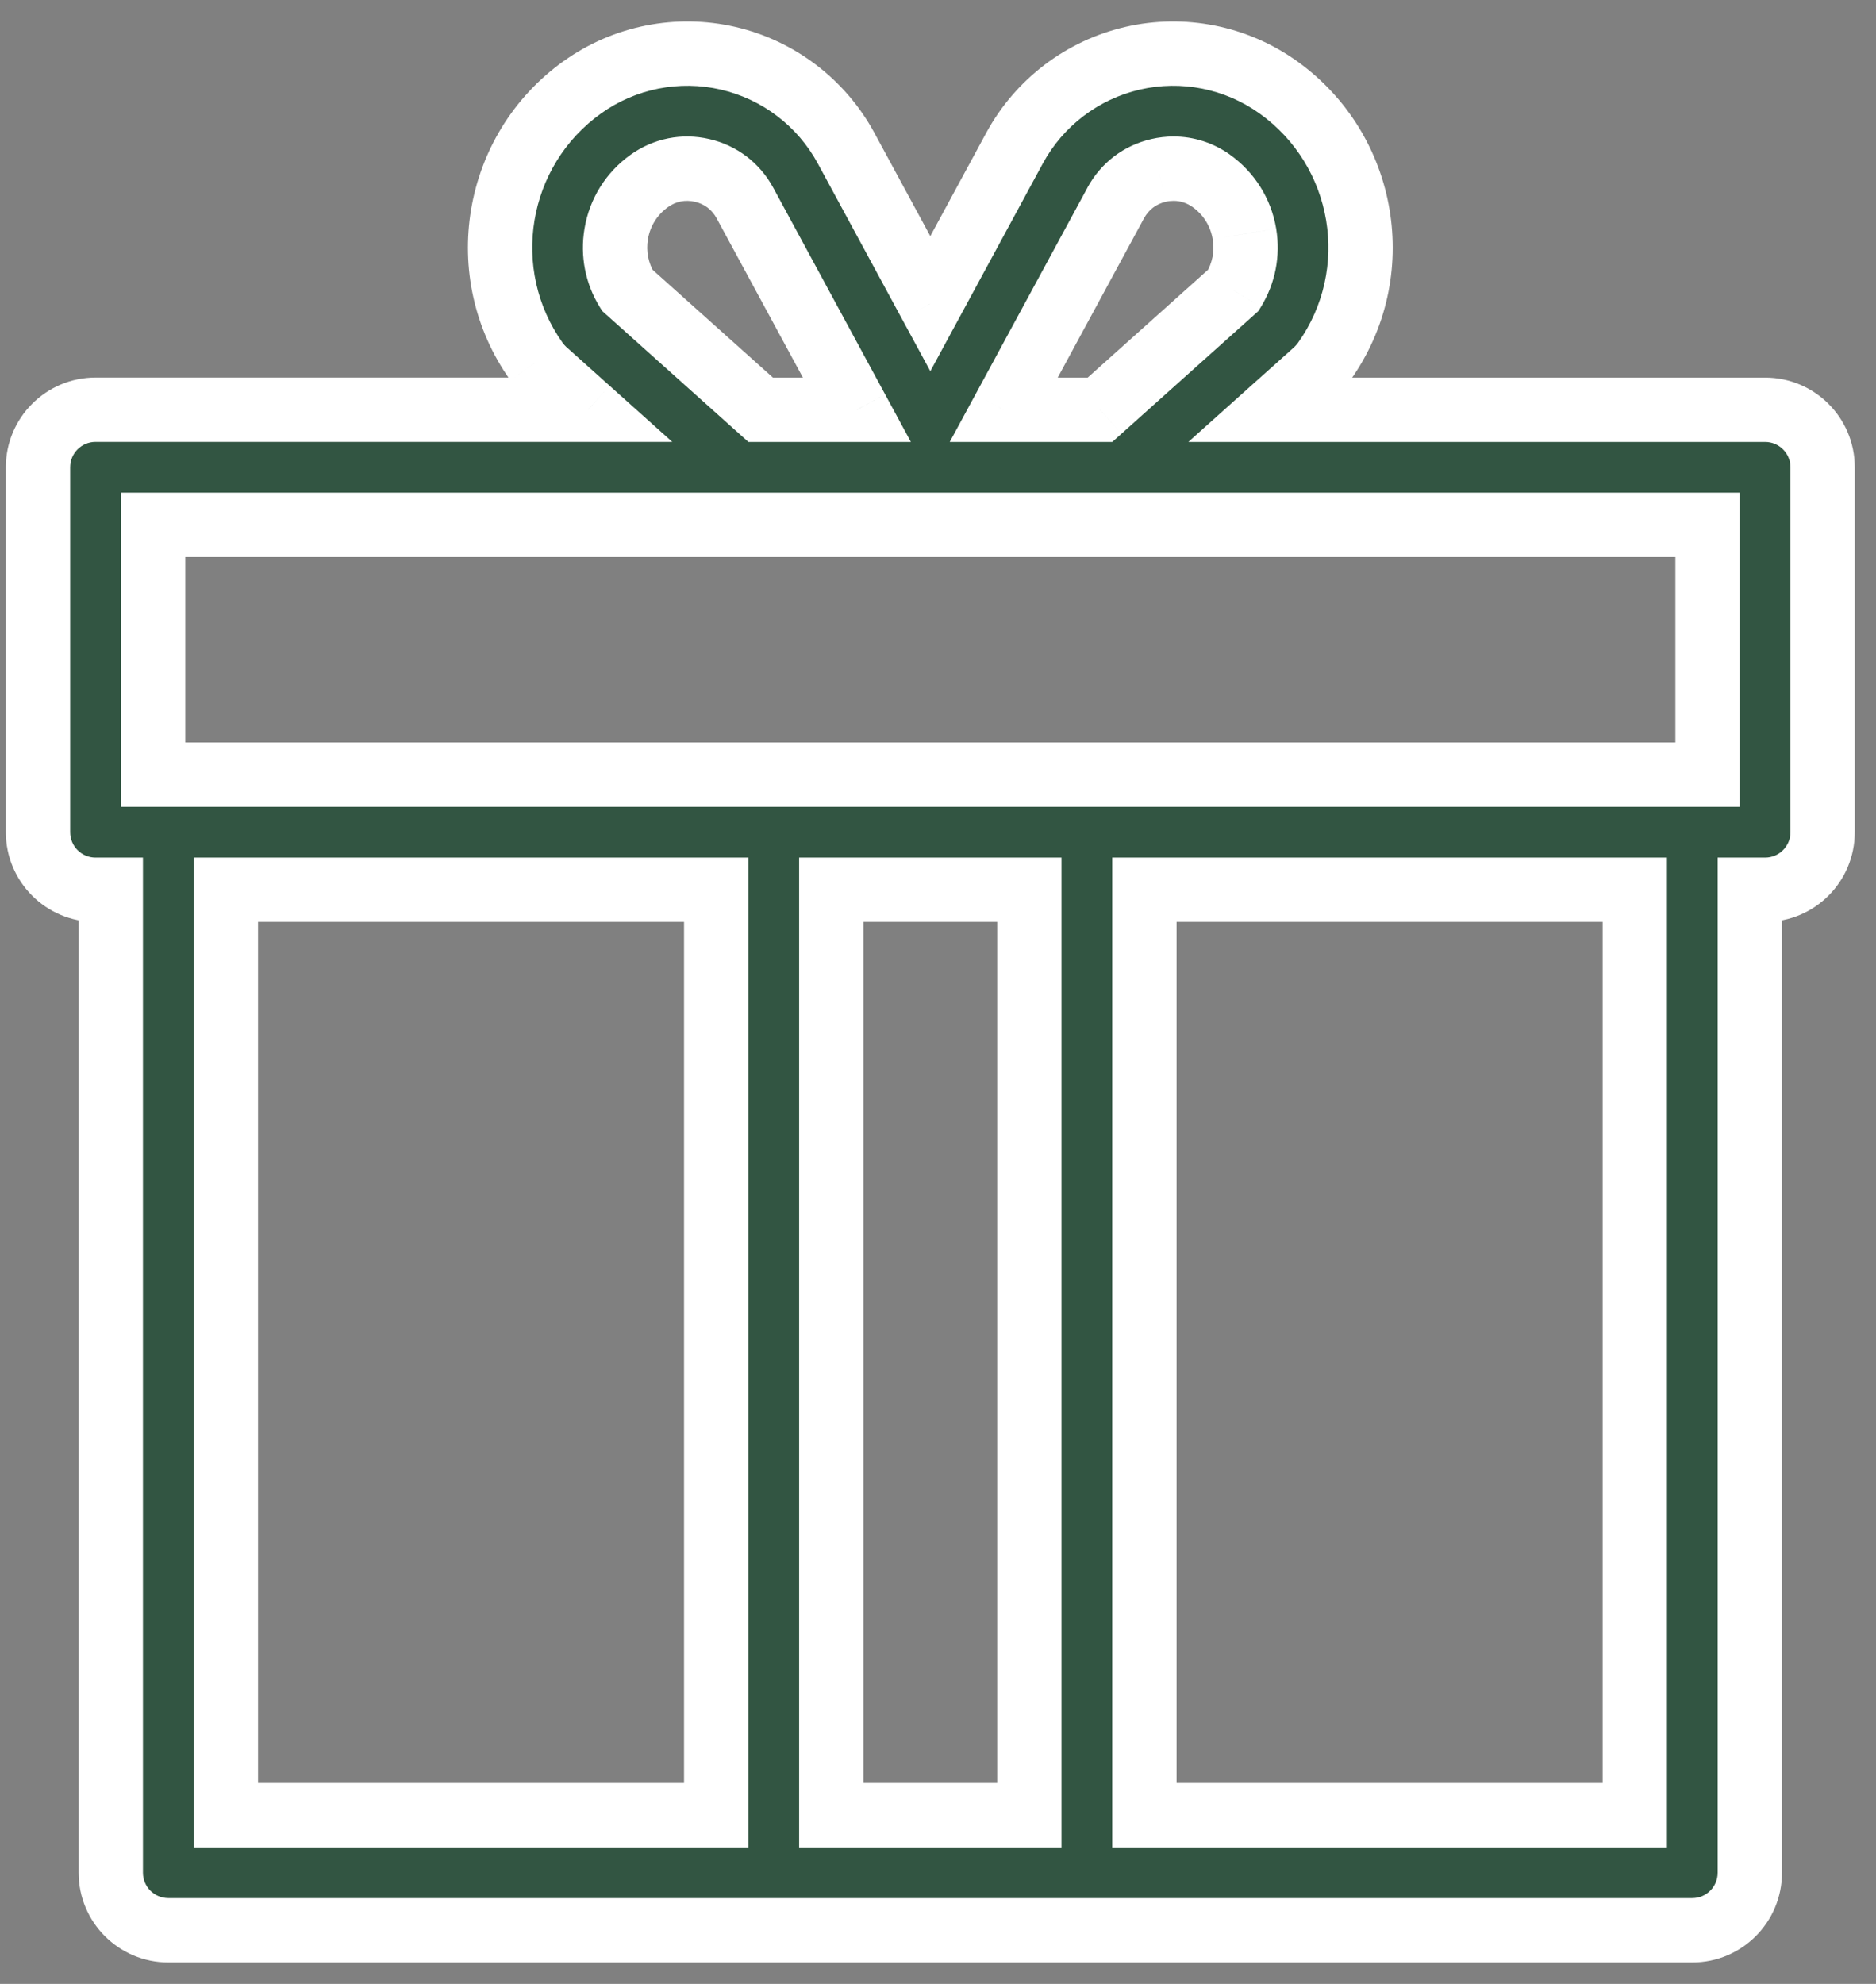
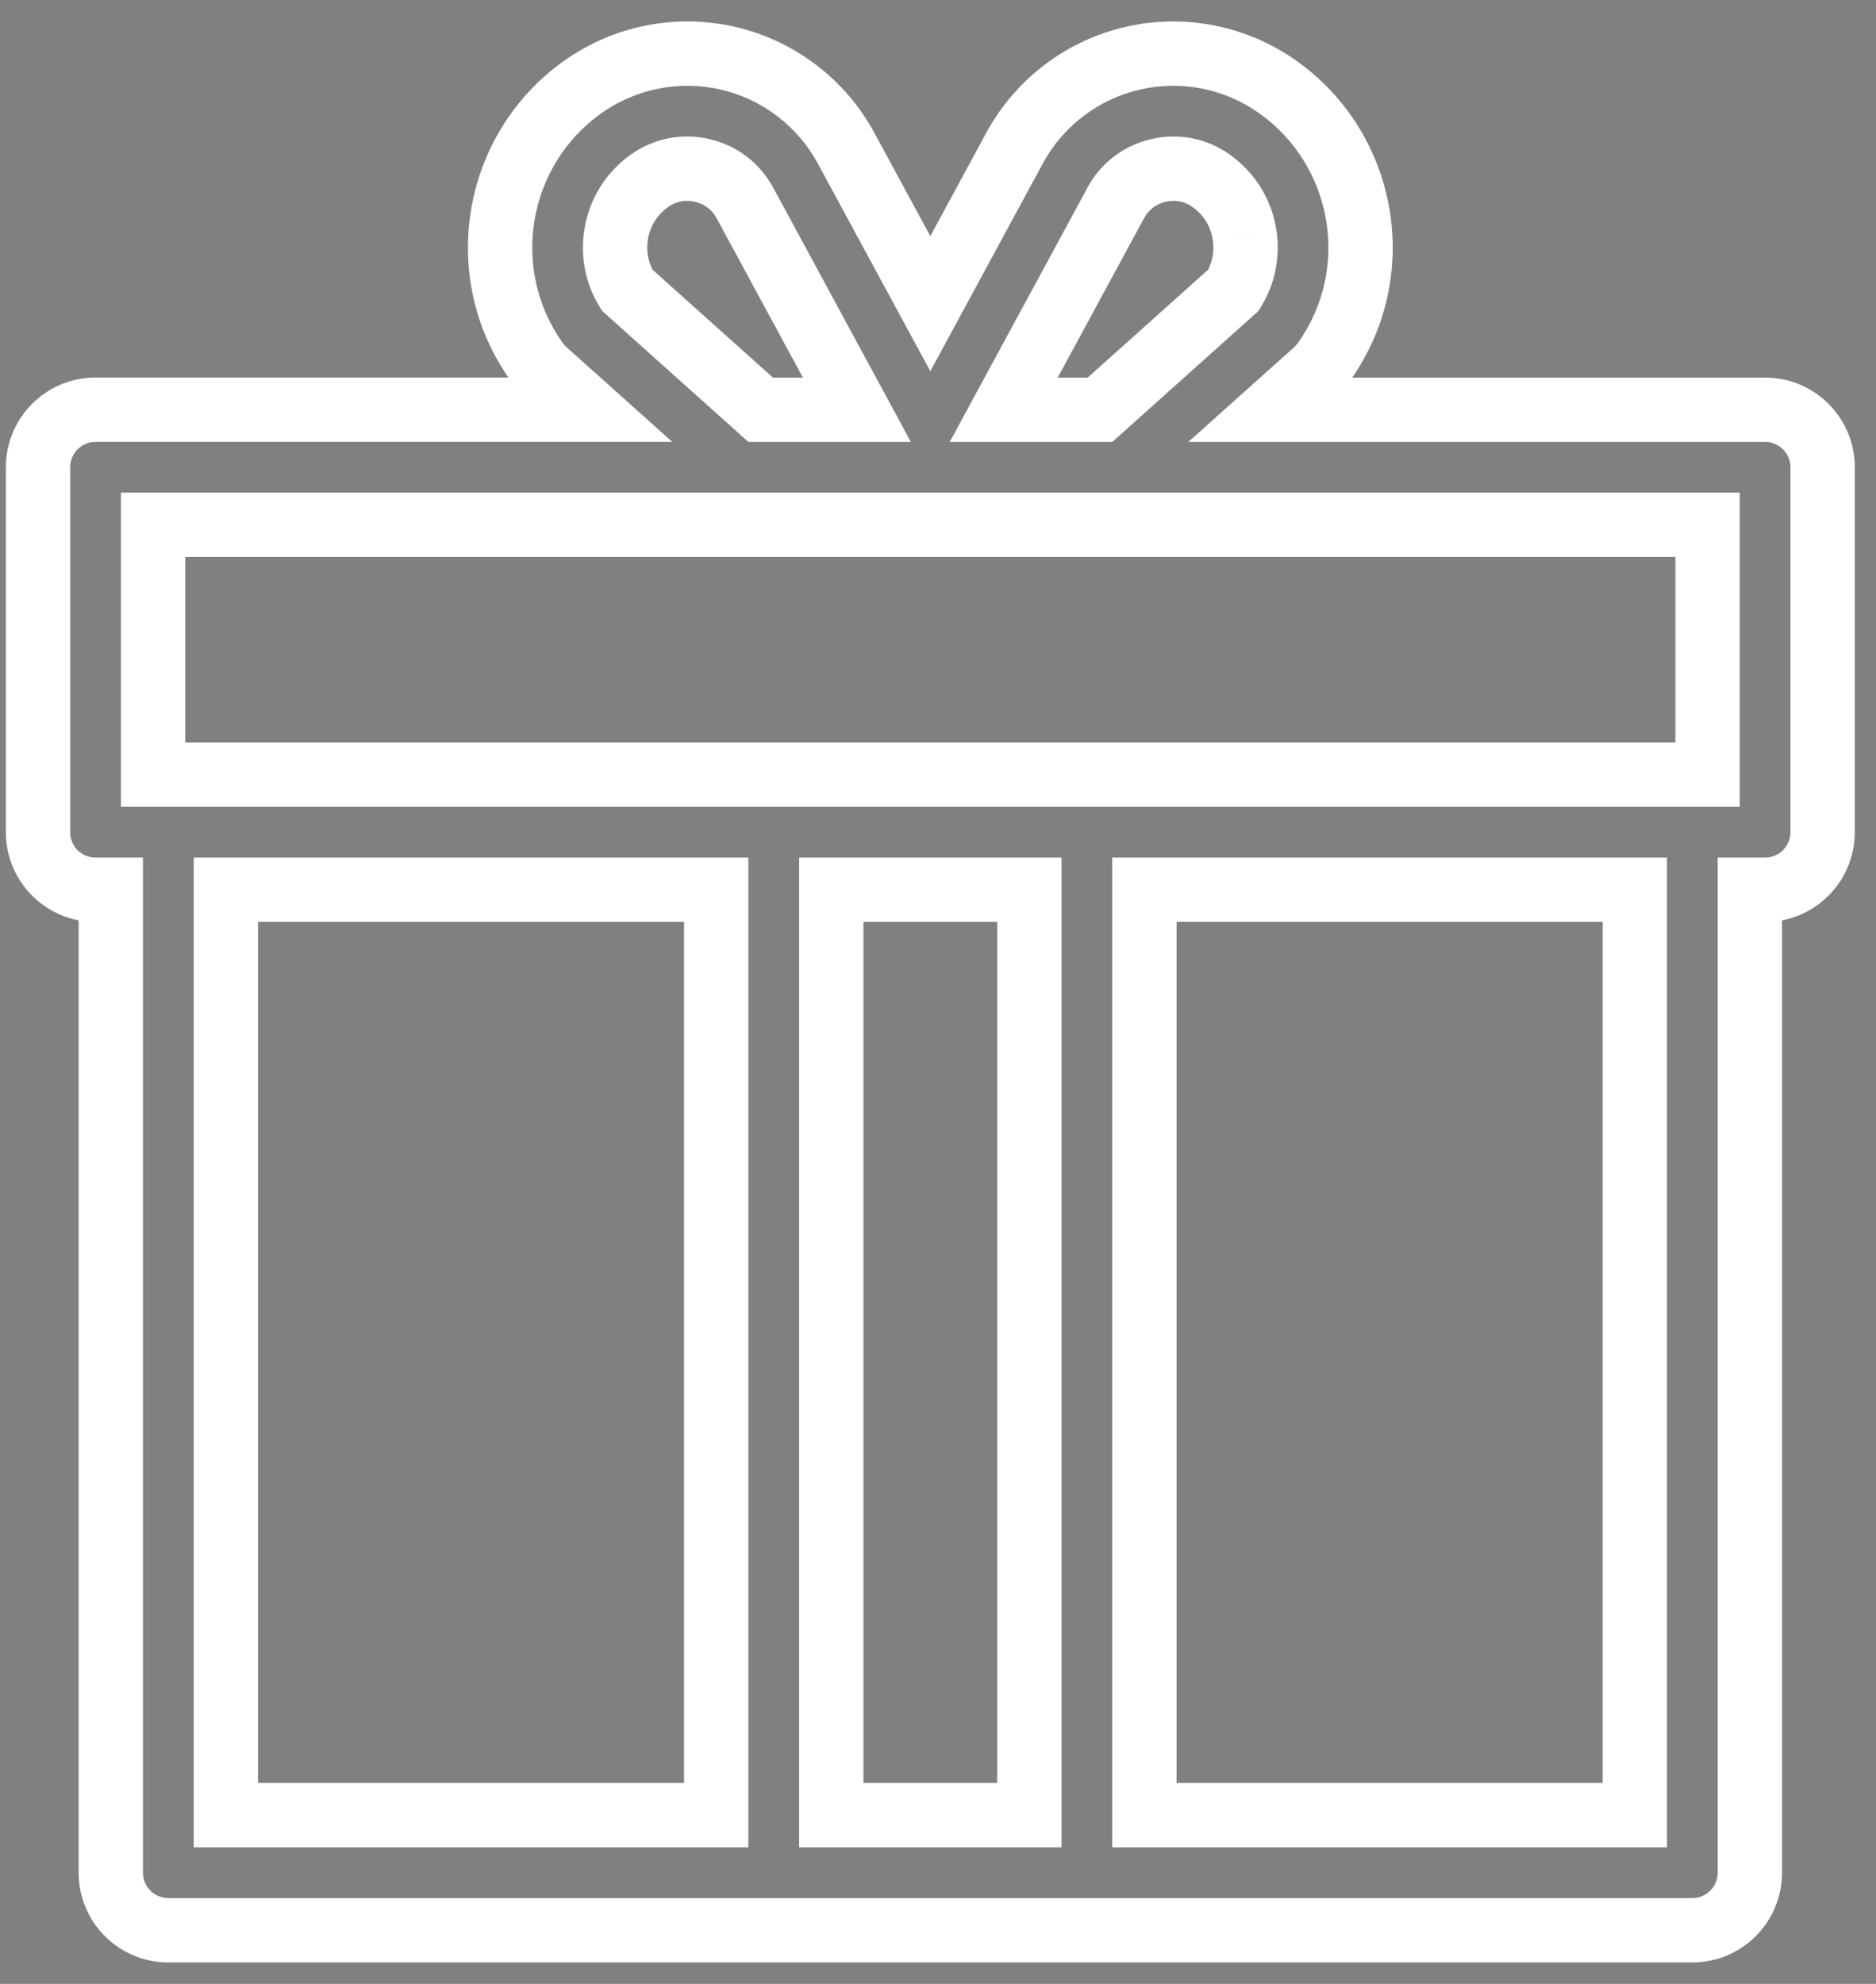
<svg xmlns="http://www.w3.org/2000/svg" width="35" height="37" viewBox="0 0 35 37" fill="none">
  <rect x="0" y="0" width="35" height="37" fill="#808080" stroke="none" />
-   <path fill-rule="evenodd" clip-rule="evenodd" d="M32.931 7.642H23.741L24.545 6.922C24.604 6.869 24.657 6.81 24.703 6.745C25.878 5.098 25.493 2.801 23.846 1.626C23.06 1.066 22.07 0.869 21.13 1.087C20.19 1.304 19.387 1.916 18.927 2.764L17.357 5.664L15.786 2.764C15.326 1.916 14.524 1.304 13.583 1.087C12.643 0.869 11.653 1.066 10.868 1.626C9.22 2.801 8.836 5.097 10.011 6.745C10.057 6.81 10.11 6.869 10.168 6.921L10.973 7.641H1.783C1.19 7.641 0.709 8.122 0.709 8.715V15.52C0.709 16.113 1.19 16.594 1.783 16.594H2.067V34.927C2.067 35.519 2.548 36 3.141 36H31.573C32.166 36 32.646 35.519 32.646 34.927V16.594H32.931C33.523 16.594 34.004 16.113 34.004 15.52V8.715C34.004 8.122 33.523 7.642 32.931 7.642ZM20.815 3.787C20.984 3.474 21.268 3.258 21.614 3.178C21.708 3.156 21.802 3.146 21.895 3.146C22.145 3.146 22.388 3.223 22.599 3.374C22.93 3.61 23.15 3.961 23.217 4.363C23.278 4.73 23.206 5.098 23.012 5.412L20.522 7.642H18.727L20.815 3.787ZM12.114 3.374C11.783 3.61 11.563 3.961 11.496 4.363C11.435 4.73 11.508 5.099 11.701 5.412L14.191 7.642H15.987L13.898 3.787C13.729 3.474 13.445 3.258 13.099 3.178C12.753 3.098 12.403 3.168 12.114 3.374ZM13.362 33.853H4.214V16.594H13.362V33.853ZM15.509 16.594V33.853H19.204V16.594H15.509ZM30.5 33.853H21.351V16.594H30.5V33.853ZM2.856 14.447H31.857V9.788H2.856V14.447Z" fill="#325542" />
-   <path d="M23.741 7.642L23.34 7.195L22.171 8.242H23.741V7.642ZM24.545 6.922L24.145 6.475L24.145 6.475L24.545 6.922ZM24.703 6.745L25.191 7.094L25.191 7.094L24.703 6.745ZM23.846 1.626L24.194 1.138L24.194 1.138L23.846 1.626ZM21.13 1.087L21.265 1.671L21.265 1.671L21.13 1.087ZM18.927 2.764L18.4 2.478L18.4 2.478L18.927 2.764ZM17.357 5.664L16.829 5.95L17.357 6.923L17.884 5.95L17.357 5.664ZM15.786 2.764L16.313 2.478L16.313 2.478L15.786 2.764ZM13.583 1.087L13.448 1.671L13.448 1.671L13.583 1.087ZM10.868 1.626L11.216 2.114L11.216 2.114L10.868 1.626ZM10.011 6.745L9.522 7.093L9.522 7.094L10.011 6.745ZM10.168 6.921L9.768 7.368L9.768 7.368L10.168 6.921ZM10.973 7.641V8.241H12.542L11.373 7.194L10.973 7.641ZM2.067 16.594H2.667V15.994H2.067V16.594ZM32.646 16.594V15.994H32.046V16.594H32.646ZM21.614 3.178L21.749 3.763L21.75 3.763L21.614 3.178ZM20.815 3.787L21.343 4.072L21.343 4.072L20.815 3.787ZM22.599 3.374L22.251 3.862L22.251 3.862L22.599 3.374ZM23.217 4.363L23.809 4.264L23.809 4.263L23.217 4.363ZM23.012 5.412L23.413 5.859L23.477 5.801L23.523 5.727L23.012 5.412ZM20.522 7.642V8.242H20.752L20.923 8.089L20.522 7.642ZM18.727 7.642L18.199 7.356L17.719 8.242H18.727V7.642ZM11.496 4.363L12.088 4.462L12.088 4.462L11.496 4.363ZM12.114 3.374L12.463 3.862L12.463 3.862L12.114 3.374ZM11.701 5.412L11.19 5.727L11.236 5.801L11.301 5.859L11.701 5.412ZM14.191 7.642L13.791 8.089L13.962 8.242H14.191V7.642ZM15.987 7.642V8.242H16.994L16.514 7.356L15.987 7.642ZM13.898 3.787L14.426 3.501L14.426 3.501L13.898 3.787ZM13.099 3.178L12.964 3.763L12.964 3.763L13.099 3.178ZM4.214 33.853H3.614V34.453H4.214V33.853ZM13.362 33.853V34.453H13.962V33.853H13.362ZM4.214 16.594V15.994H3.614V16.594H4.214ZM13.362 16.594H13.962V15.994H13.362V16.594ZM15.509 33.853H14.909V34.453H15.509V33.853ZM15.509 16.594V15.994H14.909V16.594H15.509ZM19.204 33.853V34.453H19.804V33.853H19.204ZM19.204 16.594H19.804V15.994H19.204V16.594ZM21.351 33.853H20.751V34.453H21.351V33.853ZM30.5 33.853V34.453H31.1V33.853H30.5ZM21.351 16.594V15.994H20.751V16.594H21.351ZM30.5 16.594H31.1V15.994H30.5V16.594ZM31.857 14.447V15.047H32.457V14.447H31.857ZM2.856 14.447H2.256V15.047H2.856V14.447ZM31.857 9.788H32.457V9.188H31.857V9.788ZM2.856 9.788V9.188H2.256V9.788H2.856ZM23.741 8.242H32.931V7.042H23.741V8.242ZM24.145 6.475L23.34 7.195L24.141 8.089L24.945 7.369L24.145 6.475ZM24.214 6.397C24.194 6.425 24.17 6.451 24.145 6.475L24.945 7.369C25.037 7.286 25.12 7.194 25.191 7.094L24.214 6.397ZM23.497 2.115C24.875 3.097 25.197 5.019 24.214 6.397L25.191 7.094C26.559 5.176 26.111 2.505 24.194 1.138L23.497 2.115ZM21.265 1.671C22.038 1.492 22.851 1.654 23.497 2.115L24.194 1.138C23.268 0.478 22.102 0.246 20.994 0.502L21.265 1.671ZM19.455 3.05C19.833 2.353 20.492 1.85 21.265 1.671L20.995 0.502C19.887 0.759 18.941 1.479 18.4 2.478L19.455 3.05ZM17.884 5.95L19.455 3.05L18.4 2.478L16.829 5.378L17.884 5.95ZM15.258 3.05L16.829 5.95L17.884 5.378L16.313 2.478L15.258 3.05ZM13.448 1.671C14.221 1.85 14.881 2.353 15.258 3.05L16.313 2.478C15.772 1.479 14.826 0.758 13.719 0.502L13.448 1.671ZM11.216 2.114C11.862 1.654 12.675 1.492 13.448 1.671L13.719 0.502C12.611 0.246 11.445 0.477 10.519 1.138L11.216 2.114ZM10.499 6.397C9.517 5.019 9.838 3.097 11.216 2.114L10.519 1.137C8.602 2.505 8.155 5.176 9.522 7.093L10.499 6.397ZM10.569 6.475C10.543 6.451 10.52 6.425 10.499 6.396L9.522 7.094C9.594 7.194 9.676 7.286 9.768 7.368L10.569 6.475ZM11.373 7.194L10.569 6.474L9.768 7.368L10.572 8.088L11.373 7.194ZM1.783 8.241H10.973V7.041H1.783V8.241ZM1.309 8.715C1.309 8.453 1.521 8.241 1.783 8.241V7.041C0.859 7.041 0.109 7.791 0.109 8.715H1.309ZM1.309 15.52V8.715H0.109V15.52H1.309ZM1.783 15.994C1.521 15.994 1.309 15.782 1.309 15.52H0.109C0.109 16.445 0.859 17.194 1.783 17.194V15.994ZM2.067 15.994H1.783V17.194H2.067V15.994ZM2.667 34.927V16.594H1.467V34.927H2.667ZM3.141 35.4C2.879 35.4 2.667 35.188 2.667 34.927H1.467C1.467 35.851 2.216 36.6 3.141 36.6V35.4ZM31.573 35.4H3.141V36.6H31.573V35.4ZM32.046 34.927C32.046 35.188 31.834 35.4 31.573 35.4V36.6C32.497 36.6 33.246 35.851 33.246 34.927H32.046ZM32.046 16.594V34.927H33.246V16.594H32.046ZM32.931 15.994H32.646V17.194H32.931V15.994ZM33.404 15.52C33.404 15.782 33.192 15.994 32.931 15.994V17.194C33.855 17.194 34.604 16.445 34.604 15.52H33.404ZM33.404 8.715V15.52H34.604V8.715H33.404ZM32.931 8.242C33.192 8.242 33.404 8.454 33.404 8.715H34.604C34.604 7.791 33.855 7.042 32.931 7.042V8.242ZM21.479 2.594C20.965 2.712 20.538 3.037 20.287 3.501L21.343 4.072C21.43 3.911 21.571 3.804 21.749 3.763L21.479 2.594ZM21.895 2.546C21.756 2.546 21.616 2.562 21.478 2.594L21.75 3.763C21.799 3.751 21.848 3.746 21.895 3.746V2.546ZM22.948 2.885C22.637 2.663 22.272 2.546 21.895 2.546V3.746C22.018 3.746 22.14 3.783 22.251 3.862L22.948 2.885ZM23.809 4.263C23.715 3.705 23.408 3.214 22.947 2.885L22.251 3.862C22.452 4.006 22.584 4.217 22.625 4.462L23.809 4.263ZM23.523 5.727C23.793 5.289 23.894 4.774 23.809 4.264L22.625 4.462C22.663 4.686 22.619 4.907 22.502 5.097L23.523 5.727ZM20.923 8.089L23.413 5.859L22.612 4.965L20.122 7.195L20.923 8.089ZM18.727 8.242H20.522V7.042H18.727V8.242ZM20.288 3.501L18.199 7.356L19.254 7.927L21.343 4.072L20.288 3.501ZM12.088 4.462C12.129 4.217 12.261 4.006 12.463 3.862L11.766 2.885C11.305 3.214 10.998 3.705 10.905 4.264L12.088 4.462ZM12.212 5.097C12.095 4.907 12.051 4.686 12.088 4.462L10.905 4.264C10.819 4.774 10.92 5.29 11.19 5.727L12.212 5.097ZM14.591 7.195L12.101 4.965L11.301 5.859L13.791 8.089L14.591 7.195ZM15.987 7.042H14.191V8.242H15.987V7.042ZM13.371 4.073L15.459 7.927L16.514 7.356L14.426 3.501L13.371 4.073ZM12.964 3.763C13.143 3.804 13.284 3.911 13.371 4.073L14.426 3.501C14.175 3.038 13.748 2.712 13.235 2.594L12.964 3.763ZM12.463 3.862C12.612 3.756 12.785 3.721 12.964 3.763L13.235 2.594C12.721 2.475 12.195 2.579 11.766 2.885L12.463 3.862ZM4.214 34.453H13.362V33.253H4.214V34.453ZM3.614 16.594V33.853H4.814V16.594H3.614ZM13.362 15.994H4.214V17.194H13.362V15.994ZM13.962 33.853V16.594H12.762V33.853H13.962ZM16.109 33.853V16.594H14.909V33.853H16.109ZM19.204 33.253H15.509V34.453H19.204V33.253ZM18.604 16.594V33.853H19.804V16.594H18.604ZM15.509 17.194H19.204V15.994H15.509V17.194ZM21.351 34.453H30.5V33.253H21.351V34.453ZM20.751 16.594V33.853H21.951V16.594H20.751ZM30.5 15.994H21.351V17.194H30.5V15.994ZM31.1 33.853V16.594H29.9V33.853H31.1ZM31.857 13.847H2.856V15.047H31.857V13.847ZM31.257 9.788V14.447H32.457V9.788H31.257ZM2.856 10.388H31.857V9.188H2.856V10.388ZM3.456 14.447V9.788H2.256V14.447H3.456Z" fill="white" />
+   <path d="M23.741 7.642L23.34 7.195L22.171 8.242H23.741V7.642ZM24.545 6.922L24.145 6.475L24.145 6.475L24.545 6.922ZM24.703 6.745L25.191 7.094L25.191 7.094L24.703 6.745ZM23.846 1.626L24.194 1.138L24.194 1.138L23.846 1.626ZM21.13 1.087L21.265 1.671L21.265 1.671L21.13 1.087M18.927 2.764L18.4 2.478L18.4 2.478L18.927 2.764ZM17.357 5.664L16.829 5.95L17.357 6.923L17.884 5.95L17.357 5.664ZM15.786 2.764L16.313 2.478L16.313 2.478L15.786 2.764ZM13.583 1.087L13.448 1.671L13.448 1.671L13.583 1.087ZM10.868 1.626L11.216 2.114L11.216 2.114L10.868 1.626ZM10.011 6.745L9.522 7.093L9.522 7.094L10.011 6.745ZM10.168 6.921L9.768 7.368L9.768 7.368L10.168 6.921ZM10.973 7.641V8.241H12.542L11.373 7.194L10.973 7.641ZM2.067 16.594H2.667V15.994H2.067V16.594ZM32.646 16.594V15.994H32.046V16.594H32.646ZM21.614 3.178L21.749 3.763L21.75 3.763L21.614 3.178ZM20.815 3.787L21.343 4.072L21.343 4.072L20.815 3.787ZM22.599 3.374L22.251 3.862L22.251 3.862L22.599 3.374ZM23.217 4.363L23.809 4.264L23.809 4.263L23.217 4.363ZM23.012 5.412L23.413 5.859L23.477 5.801L23.523 5.727L23.012 5.412ZM20.522 7.642V8.242H20.752L20.923 8.089L20.522 7.642ZM18.727 7.642L18.199 7.356L17.719 8.242H18.727V7.642ZM11.496 4.363L12.088 4.462L12.088 4.462L11.496 4.363ZM12.114 3.374L12.463 3.862L12.463 3.862L12.114 3.374ZM11.701 5.412L11.19 5.727L11.236 5.801L11.301 5.859L11.701 5.412ZM14.191 7.642L13.791 8.089L13.962 8.242H14.191V7.642ZM15.987 7.642V8.242H16.994L16.514 7.356L15.987 7.642ZM13.898 3.787L14.426 3.501L14.426 3.501L13.898 3.787ZM13.099 3.178L12.964 3.763L12.964 3.763L13.099 3.178ZM4.214 33.853H3.614V34.453H4.214V33.853ZM13.362 33.853V34.453H13.962V33.853H13.362ZM4.214 16.594V15.994H3.614V16.594H4.214ZM13.362 16.594H13.962V15.994H13.362V16.594ZM15.509 33.853H14.909V34.453H15.509V33.853ZM15.509 16.594V15.994H14.909V16.594H15.509ZM19.204 33.853V34.453H19.804V33.853H19.204ZM19.204 16.594H19.804V15.994H19.204V16.594ZM21.351 33.853H20.751V34.453H21.351V33.853ZM30.5 33.853V34.453H31.1V33.853H30.5ZM21.351 16.594V15.994H20.751V16.594H21.351ZM30.5 16.594H31.1V15.994H30.5V16.594ZM31.857 14.447V15.047H32.457V14.447H31.857ZM2.856 14.447H2.256V15.047H2.856V14.447ZM31.857 9.788H32.457V9.188H31.857V9.788ZM2.856 9.788V9.188H2.256V9.788H2.856ZM23.741 8.242H32.931V7.042H23.741V8.242ZM24.145 6.475L23.34 7.195L24.141 8.089L24.945 7.369L24.145 6.475ZM24.214 6.397C24.194 6.425 24.17 6.451 24.145 6.475L24.945 7.369C25.037 7.286 25.12 7.194 25.191 7.094L24.214 6.397ZM23.497 2.115C24.875 3.097 25.197 5.019 24.214 6.397L25.191 7.094C26.559 5.176 26.111 2.505 24.194 1.138L23.497 2.115ZM21.265 1.671C22.038 1.492 22.851 1.654 23.497 2.115L24.194 1.138C23.268 0.478 22.102 0.246 20.994 0.502L21.265 1.671ZM19.455 3.05C19.833 2.353 20.492 1.85 21.265 1.671L20.995 0.502C19.887 0.759 18.941 1.479 18.4 2.478L19.455 3.05ZM17.884 5.95L19.455 3.05L18.4 2.478L16.829 5.378L17.884 5.95ZM15.258 3.05L16.829 5.95L17.884 5.378L16.313 2.478L15.258 3.05ZM13.448 1.671C14.221 1.85 14.881 2.353 15.258 3.05L16.313 2.478C15.772 1.479 14.826 0.758 13.719 0.502L13.448 1.671ZM11.216 2.114C11.862 1.654 12.675 1.492 13.448 1.671L13.719 0.502C12.611 0.246 11.445 0.477 10.519 1.138L11.216 2.114ZM10.499 6.397C9.517 5.019 9.838 3.097 11.216 2.114L10.519 1.137C8.602 2.505 8.155 5.176 9.522 7.093L10.499 6.397ZM10.569 6.475C10.543 6.451 10.52 6.425 10.499 6.396L9.522 7.094C9.594 7.194 9.676 7.286 9.768 7.368L10.569 6.475ZM11.373 7.194L10.569 6.474L9.768 7.368L10.572 8.088L11.373 7.194ZM1.783 8.241H10.973V7.041H1.783V8.241ZM1.309 8.715C1.309 8.453 1.521 8.241 1.783 8.241V7.041C0.859 7.041 0.109 7.791 0.109 8.715H1.309ZM1.309 15.52V8.715H0.109V15.52H1.309ZM1.783 15.994C1.521 15.994 1.309 15.782 1.309 15.52H0.109C0.109 16.445 0.859 17.194 1.783 17.194V15.994ZM2.067 15.994H1.783V17.194H2.067V15.994ZM2.667 34.927V16.594H1.467V34.927H2.667ZM3.141 35.4C2.879 35.4 2.667 35.188 2.667 34.927H1.467C1.467 35.851 2.216 36.6 3.141 36.6V35.4ZM31.573 35.4H3.141V36.6H31.573V35.4ZM32.046 34.927C32.046 35.188 31.834 35.4 31.573 35.4V36.6C32.497 36.6 33.246 35.851 33.246 34.927H32.046ZM32.046 16.594V34.927H33.246V16.594H32.046ZM32.931 15.994H32.646V17.194H32.931V15.994ZM33.404 15.52C33.404 15.782 33.192 15.994 32.931 15.994V17.194C33.855 17.194 34.604 16.445 34.604 15.52H33.404ZM33.404 8.715V15.52H34.604V8.715H33.404ZM32.931 8.242C33.192 8.242 33.404 8.454 33.404 8.715H34.604C34.604 7.791 33.855 7.042 32.931 7.042V8.242ZM21.479 2.594C20.965 2.712 20.538 3.037 20.287 3.501L21.343 4.072C21.43 3.911 21.571 3.804 21.749 3.763L21.479 2.594ZM21.895 2.546C21.756 2.546 21.616 2.562 21.478 2.594L21.75 3.763C21.799 3.751 21.848 3.746 21.895 3.746V2.546ZM22.948 2.885C22.637 2.663 22.272 2.546 21.895 2.546V3.746C22.018 3.746 22.14 3.783 22.251 3.862L22.948 2.885ZM23.809 4.263C23.715 3.705 23.408 3.214 22.947 2.885L22.251 3.862C22.452 4.006 22.584 4.217 22.625 4.462L23.809 4.263ZM23.523 5.727C23.793 5.289 23.894 4.774 23.809 4.264L22.625 4.462C22.663 4.686 22.619 4.907 22.502 5.097L23.523 5.727ZM20.923 8.089L23.413 5.859L22.612 4.965L20.122 7.195L20.923 8.089ZM18.727 8.242H20.522V7.042H18.727V8.242ZM20.288 3.501L18.199 7.356L19.254 7.927L21.343 4.072L20.288 3.501ZM12.088 4.462C12.129 4.217 12.261 4.006 12.463 3.862L11.766 2.885C11.305 3.214 10.998 3.705 10.905 4.264L12.088 4.462ZM12.212 5.097C12.095 4.907 12.051 4.686 12.088 4.462L10.905 4.264C10.819 4.774 10.92 5.29 11.19 5.727L12.212 5.097ZM14.591 7.195L12.101 4.965L11.301 5.859L13.791 8.089L14.591 7.195ZM15.987 7.042H14.191V8.242H15.987V7.042ZM13.371 4.073L15.459 7.927L16.514 7.356L14.426 3.501L13.371 4.073ZM12.964 3.763C13.143 3.804 13.284 3.911 13.371 4.073L14.426 3.501C14.175 3.038 13.748 2.712 13.235 2.594L12.964 3.763ZM12.463 3.862C12.612 3.756 12.785 3.721 12.964 3.763L13.235 2.594C12.721 2.475 12.195 2.579 11.766 2.885L12.463 3.862ZM4.214 34.453H13.362V33.253H4.214V34.453ZM3.614 16.594V33.853H4.814V16.594H3.614ZM13.362 15.994H4.214V17.194H13.362V15.994ZM13.962 33.853V16.594H12.762V33.853H13.962ZM16.109 33.853V16.594H14.909V33.853H16.109ZM19.204 33.253H15.509V34.453H19.204V33.253ZM18.604 16.594V33.853H19.804V16.594H18.604ZM15.509 17.194H19.204V15.994H15.509V17.194ZM21.351 34.453H30.5V33.253H21.351V34.453ZM20.751 16.594V33.853H21.951V16.594H20.751ZM30.5 15.994H21.351V17.194H30.5V15.994ZM31.1 33.853V16.594H29.9V33.853H31.1ZM31.857 13.847H2.856V15.047H31.857V13.847ZM31.257 9.788V14.447H32.457V9.788H31.257ZM2.856 10.388H31.857V9.188H2.856V10.388ZM3.456 14.447V9.788H2.256V14.447H3.456Z" fill="white" />
</svg>